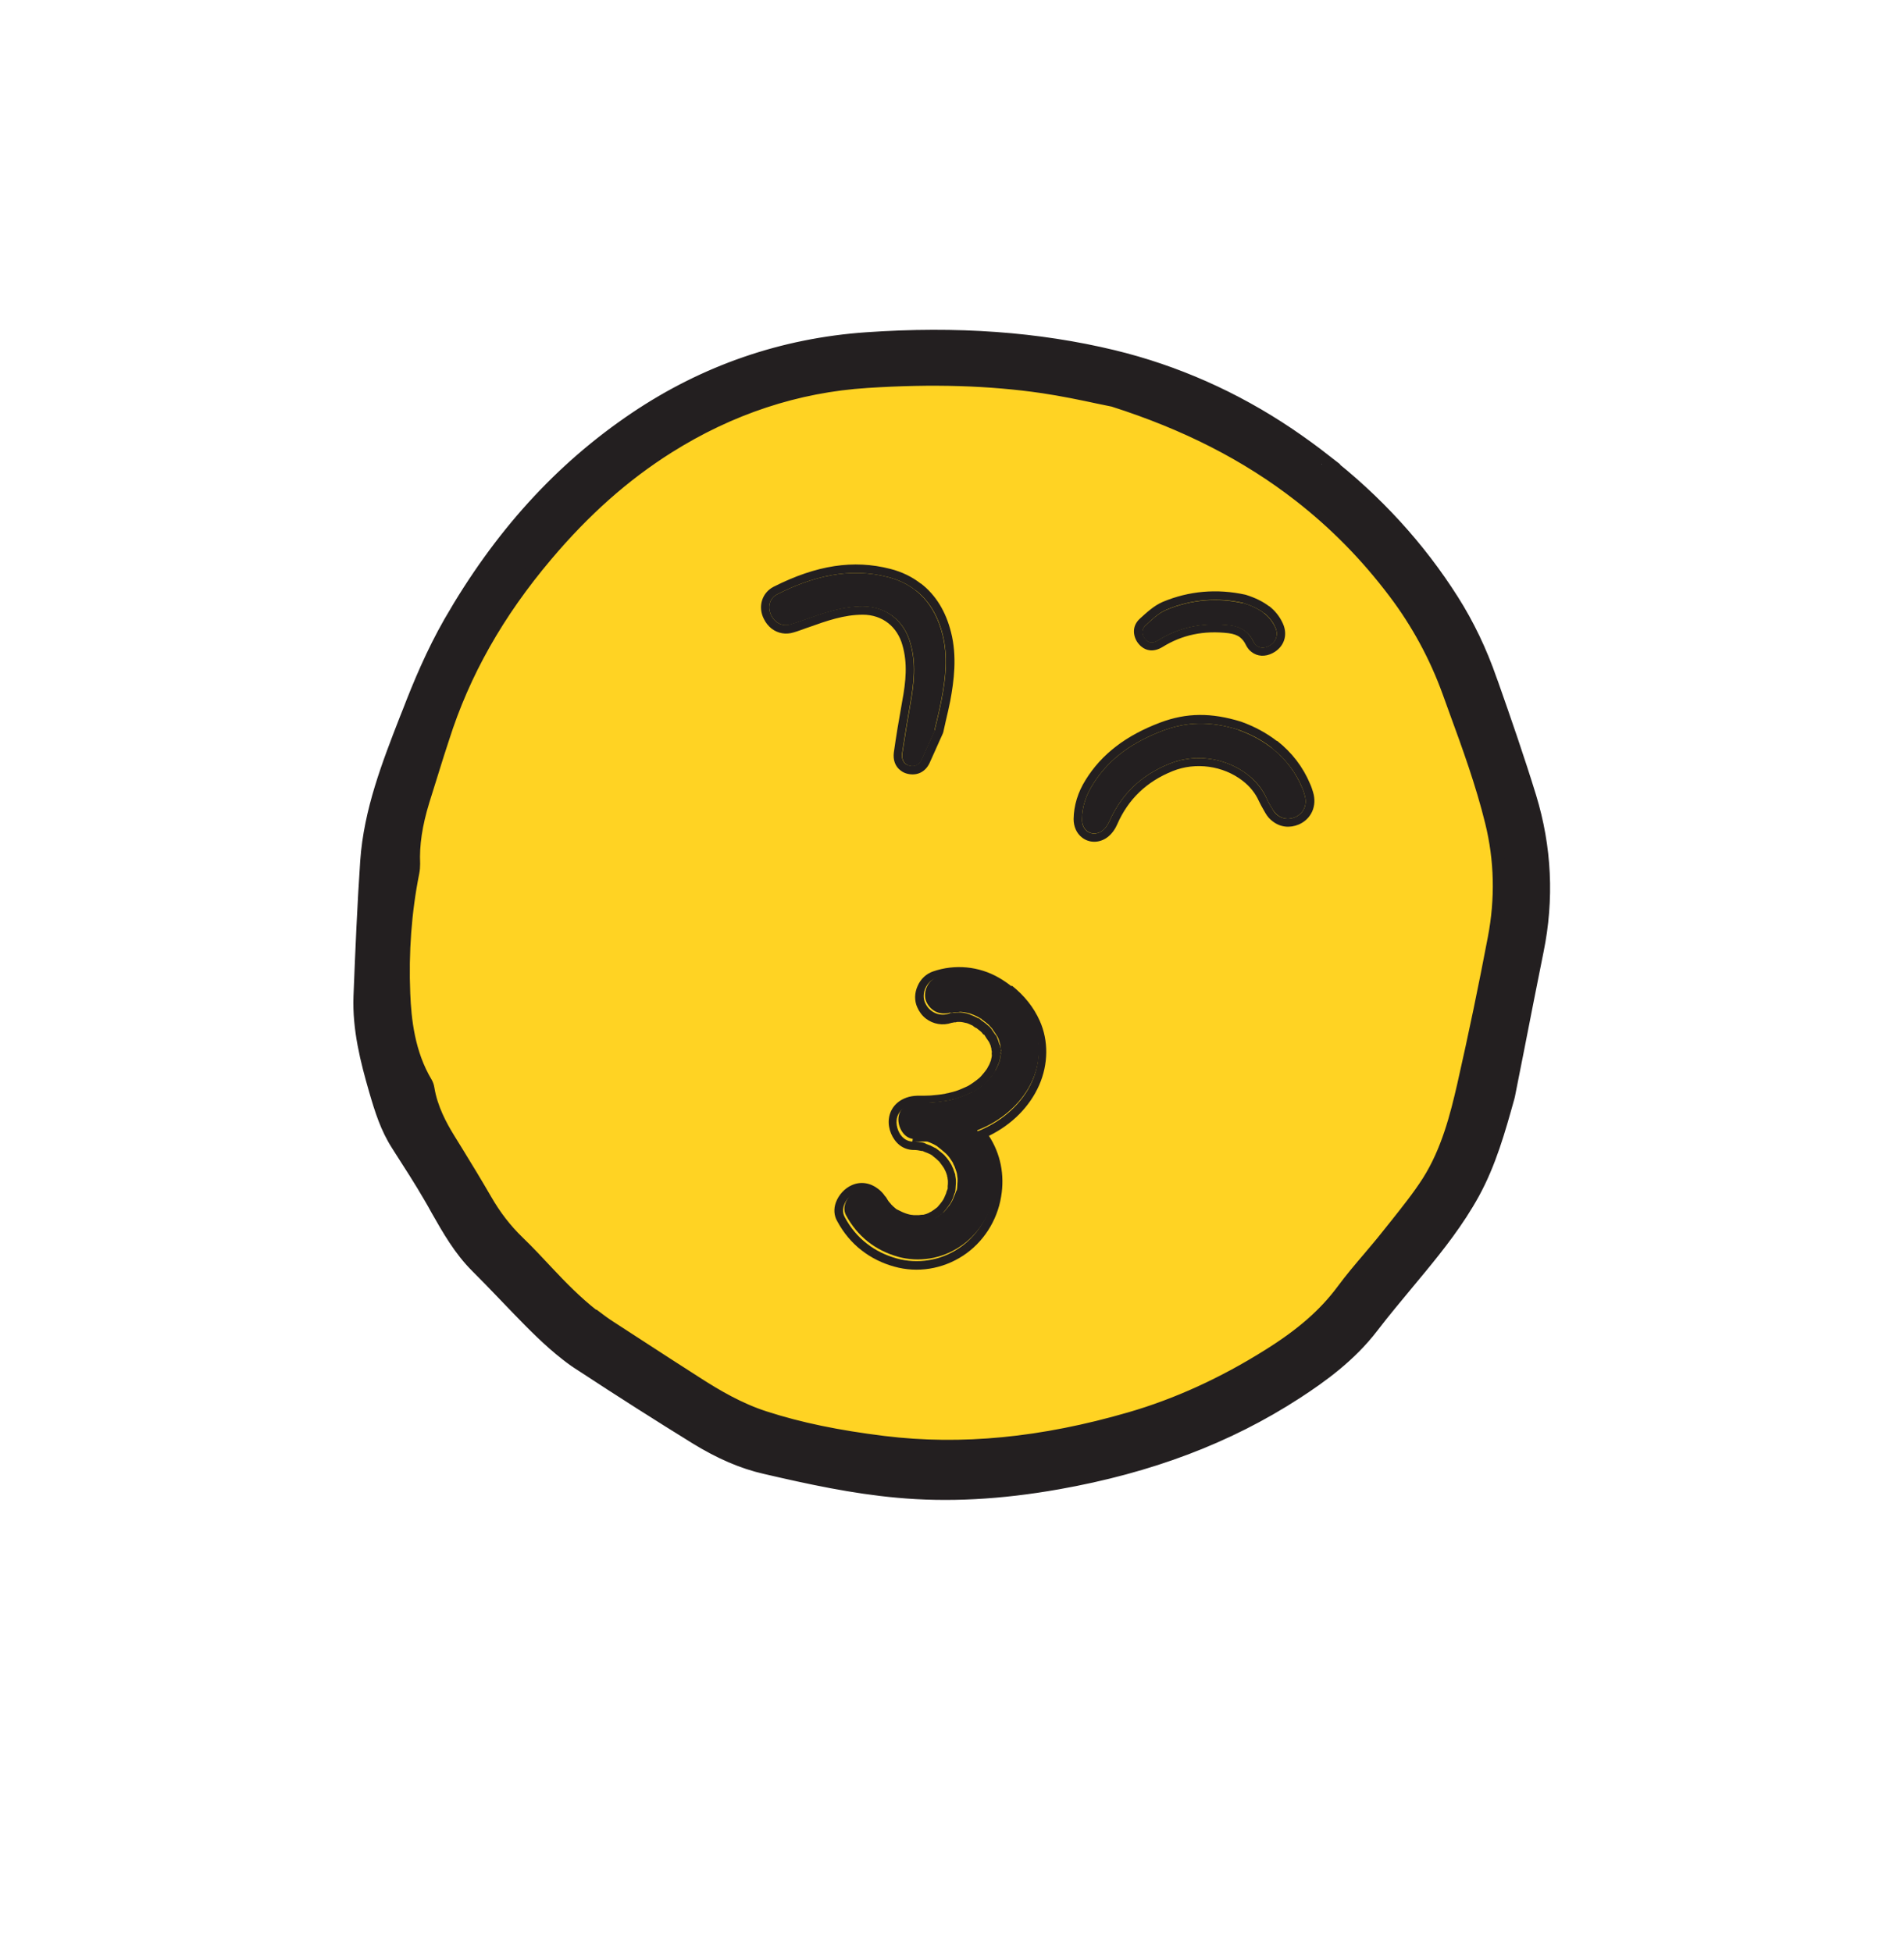
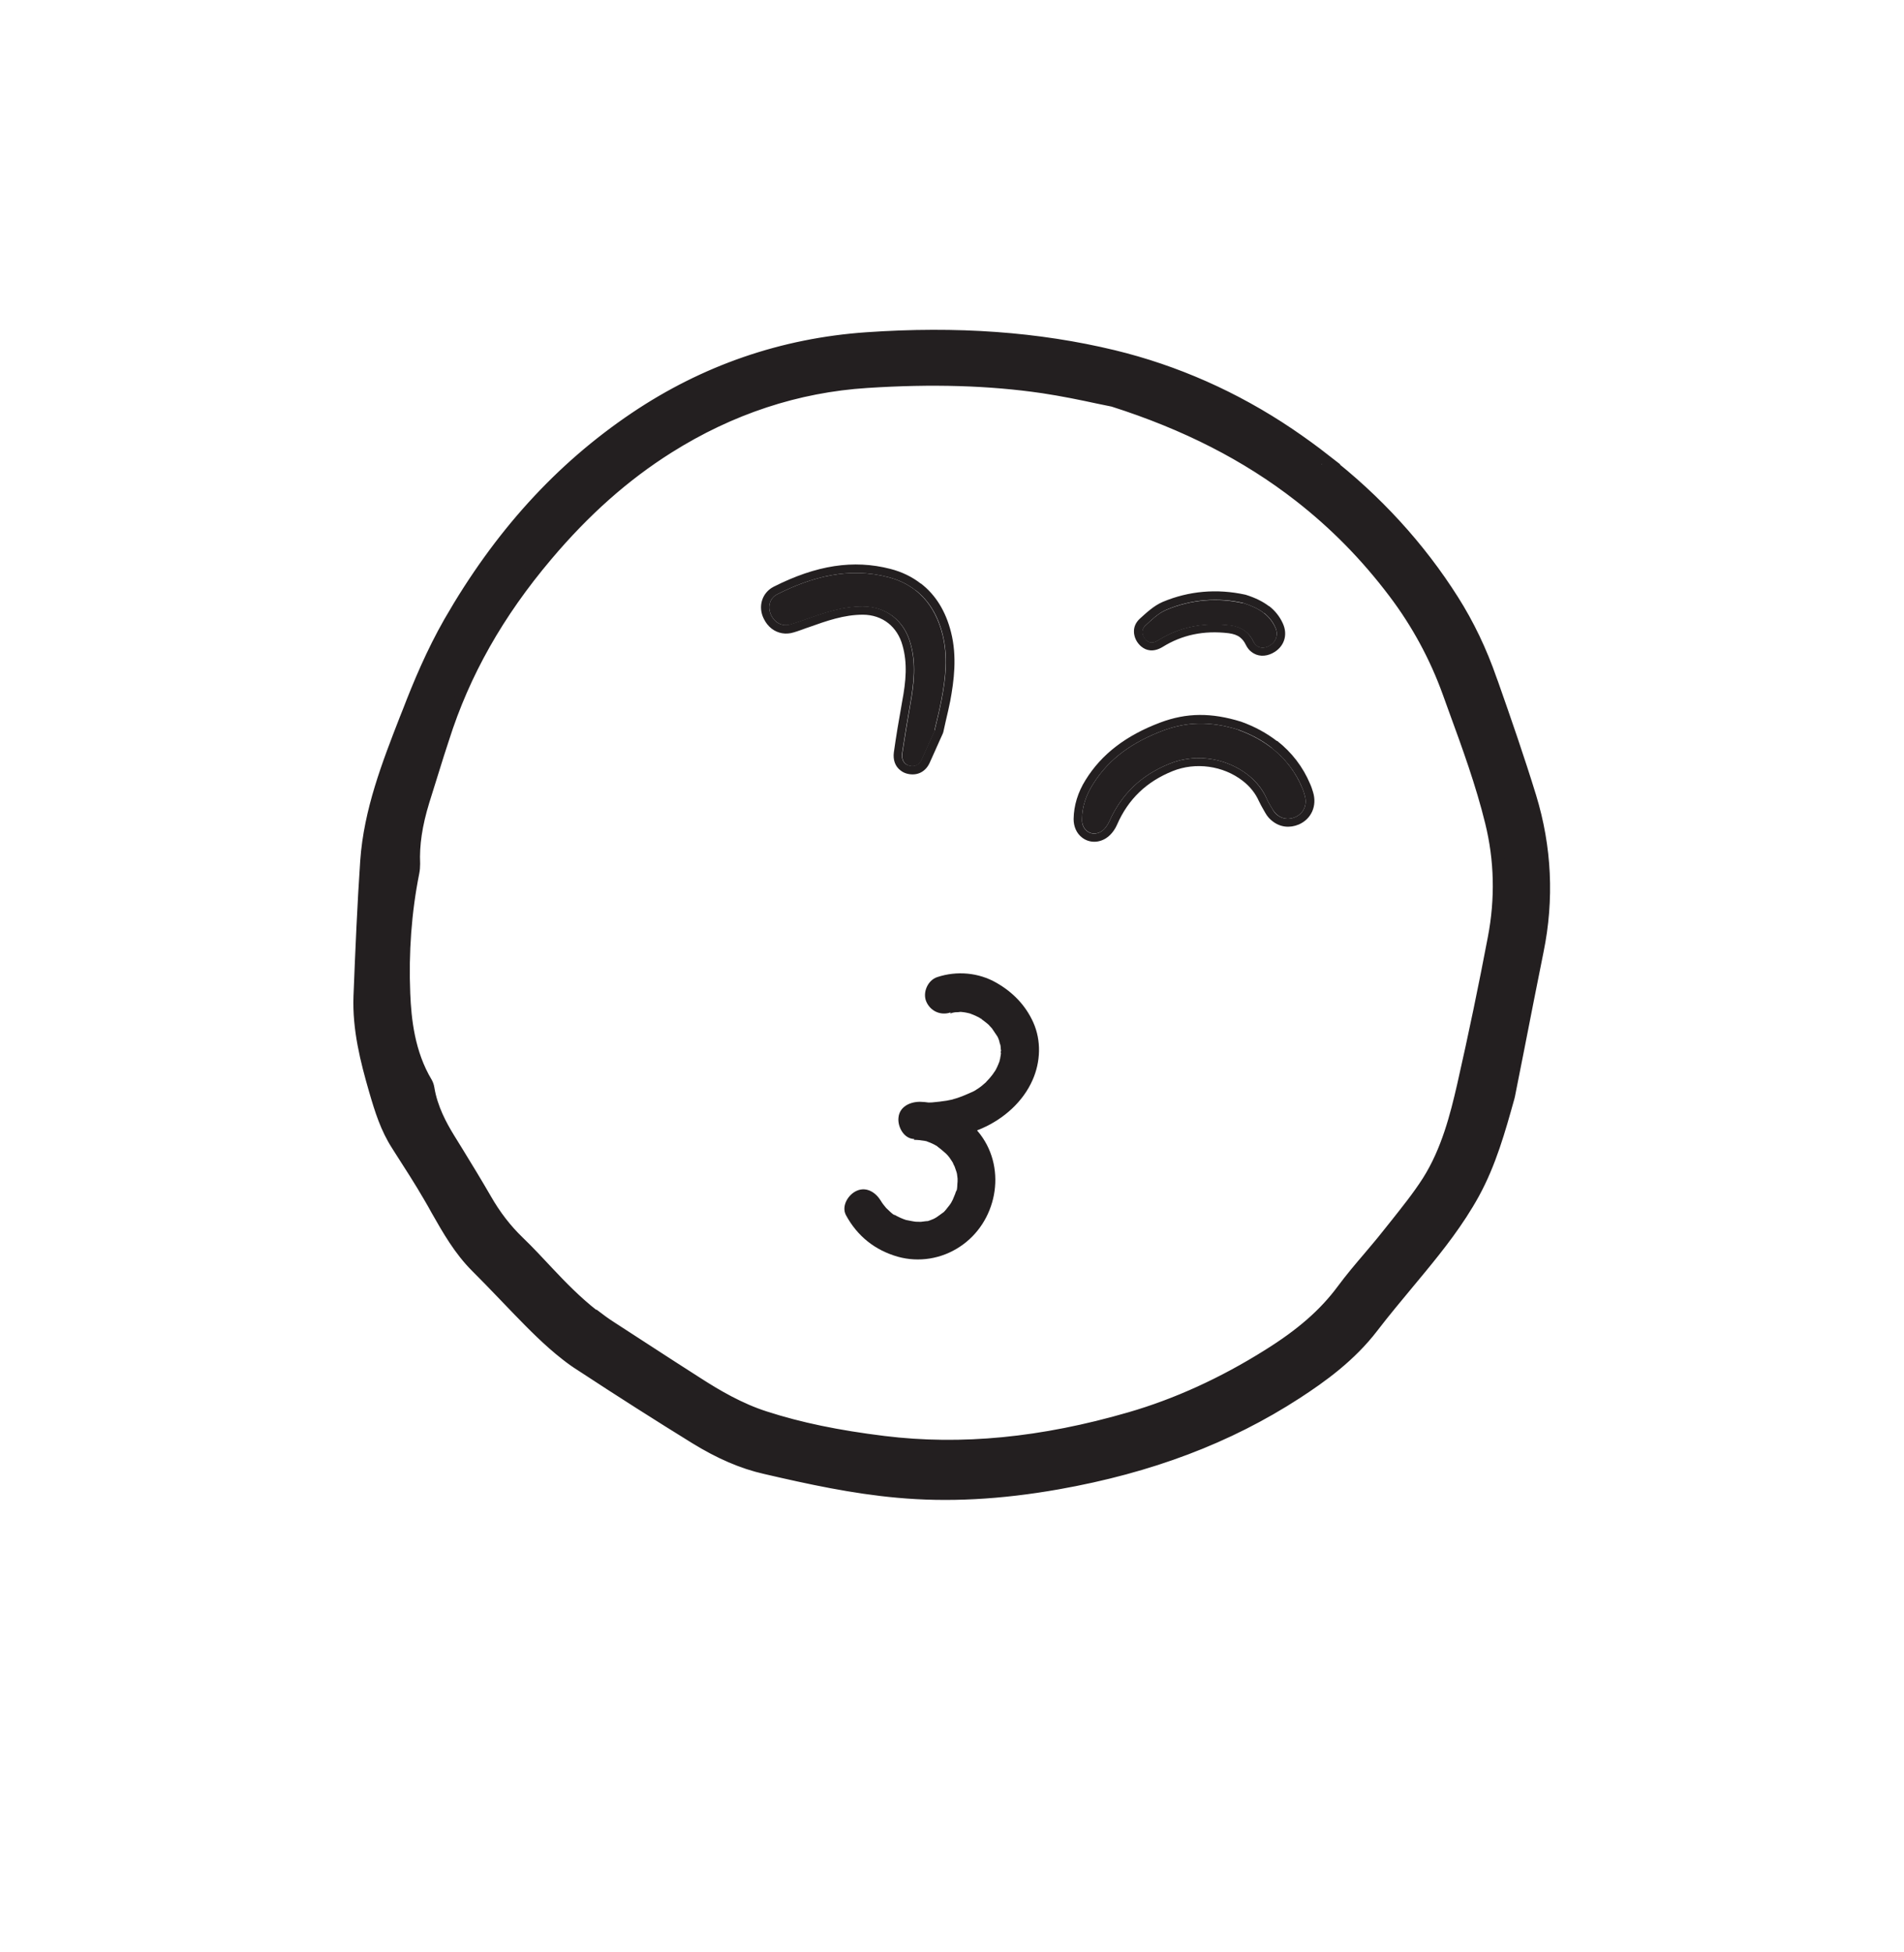
<svg xmlns="http://www.w3.org/2000/svg" id="Layer_1" viewBox="0 0 90.57 92.86">
  <defs>
    <style>.cls-1{stroke:#231f20;stroke-miterlimit:10;stroke-width:.25px;}.cls-1,.cls-2{fill:#231f20;}.cls-2,.cls-3{stroke-width:0px;}.cls-3{fill:#ffd323;}</style>
  </defs>
-   <polygon class="cls-3" points="42.14 17.26 50.76 17.4 58.68 20.28 65.26 25.6 70.09 32.69 72.32 39.97 71.35 51.6 66.86 59.62 62.14 65.21 56 67.76 48.19 70.33 40.11 70.11 32.7 67.16 25.8 62.81 20.84 56.36 18.6 50.39 18.54 43.94 19.46 37.54 21.75 30.63 25.17 25.3 30.41 21.4 34.49 18.88 42.14 17.26" />
  <path class="cls-2" d="m71.57,52.05c-.44,1.58-.87,3.16-1.67,4.61-.69,1.27-1.57,2.4-2.49,3.51-.78.94-1.57,1.86-2.31,2.82-.98,1.28-2.23,2.22-3.56,3.09-3.44,2.23-7.24,3.55-11.26,4.26-2.5.44-5.02.63-7.55.4-2.12-.19-4.2-.65-6.27-1.13-1.17-.27-2.25-.78-3.26-1.4-1.82-1.13-3.63-2.29-5.42-3.46-1.11-.73-2.04-1.67-2.96-2.62-.66-.68-1.31-1.37-1.98-2.04-.95-.94-1.53-2.12-2.19-3.25-.5-.85-1.03-1.68-1.57-2.51-.5-.78-.77-1.64-1.02-2.52-.41-1.44-.78-2.89-.72-4.4.09-2.14.18-4.28.32-6.42.17-2.48,1.1-4.76,1.99-7.04.56-1.45,1.17-2.87,1.94-4.22,2.21-3.85,5.05-7.13,8.74-9.63,3.29-2.22,6.93-3.48,10.89-3.75,3.93-.27,7.83-.09,11.67.84,2.98.72,5.74,1.96,8.28,3.67,3.11,2.09,5.74,4.67,7.75,7.85.75,1.18,1.33,2.44,1.79,3.75.64,1.84,1.29,3.69,1.86,5.55.72,2.37.84,4.78.34,7.21-.46,2.28-.91,4.56-1.36,6.84Zm-18.62-33.22c-.75-.15-2.03-.46-3.34-.65-2.79-.41-5.61-.44-8.42-.26-3.45.22-6.63,1.31-9.55,3.15-2.23,1.4-4.15,3.17-5.84,5.18-2.21,2.62-3.92,5.51-4.96,8.79-.32.99-.64,1.99-.94,2.98-.31,1-.51,2.02-.46,3.08,0,.11,0,.23-.03.34-.38,1.92-.52,3.87-.43,5.83.06,1.52.3,3.01,1.1,4.35.03.06.05.12.06.19.15.89.53,1.67,1,2.43.59.97,1.2,1.94,1.77,2.92.44.76.96,1.45,1.59,2.06.49.47.95.97,1.42,1.47.91.97,1.86,1.91,2.99,2.63,1.38.89,2.74,1.79,4.12,2.66,1.03.66,2.1,1.26,3.28,1.64,1.86.6,3.77.95,5.7,1.19,4.01.49,7.95-.03,11.81-1.15,2.35-.68,4.55-1.71,6.62-3.01,1.37-.86,2.62-1.84,3.6-3.16.66-.89,1.42-1.71,2.11-2.58.68-.85,1.39-1.69,1.97-2.6.9-1.41,1.34-3.03,1.7-4.64.53-2.33,1.02-4.67,1.46-7.02.35-1.87.32-3.75-.14-5.61-.52-2.12-1.3-4.15-2.04-6.19-.63-1.74-1.51-3.35-2.62-4.83-3.34-4.42-7.71-7.37-13.51-9.21Z" />
  <path class="cls-1" d="m62.88,22.07c2.38,1.85,4.42,4.04,6.05,6.62.75,1.18,1.33,2.44,1.79,3.75.64,1.84,1.29,3.69,1.86,5.55.72,2.37.84,4.78.34,7.21-.46,2.28-.91,4.56-1.36,6.84-.44,1.58-.87,3.16-1.67,4.61-.69,1.27-1.57,2.4-2.49,3.51-.78.94-1.57,1.86-2.31,2.82-.98,1.28-2.23,2.22-3.56,3.09-3.44,2.23-7.24,3.55-11.26,4.26-2.5.44-5.02.63-7.55.4-2.12-.19-4.2-.65-6.27-1.13-1.17-.27-2.25-.78-3.26-1.4-1.82-1.13-3.63-2.29-5.42-3.46-.24-.16-.47-.32-.69-.49-.82-.64-1.55-1.38-2.27-2.13-.66-.68-1.31-1.37-1.98-2.04-.95-.94-1.53-2.12-2.19-3.25-.5-.85-1.03-1.68-1.57-2.51-.5-.78-.77-1.64-1.02-2.52-.41-1.44-.78-2.89-.72-4.4.09-2.14.18-4.28.32-6.42.17-2.48,1.1-4.76,1.99-7.04.56-1.45,1.17-2.87,1.94-4.22,2.21-3.85,5.05-7.13,8.74-9.63,3.29-2.22,6.93-3.48,10.89-3.75,3.93-.27,7.83-.09,11.67.84,2.98.72,5.74,1.96,8.28,3.67.58.39,1.15.8,1.7,1.23M28.09,62.77c.26.2.52.39.8.57,1.38.89,2.74,1.79,4.12,2.66,1.03.66,2.1,1.26,3.28,1.64,1.86.6,3.77.95,5.7,1.19,4.01.49,7.95-.03,11.81-1.15,2.35-.68,4.55-1.71,6.62-3.01,1.37-.86,2.62-1.84,3.6-3.16.66-.89,1.42-1.71,2.11-2.58.68-.85,1.39-1.69,1.97-2.6.9-1.41,1.34-3.03,1.7-4.64.53-2.33,1.02-4.67,1.46-7.02.35-1.87.32-3.75-.14-5.61-.52-2.12-1.3-4.15-2.04-6.19-.63-1.74-1.51-3.35-2.62-4.83-1.34-1.78-2.85-3.31-4.55-4.64-2.53-1.97-5.49-3.47-8.96-4.57-.75-.15-2.03-.46-3.34-.65-2.79-.41-5.61-.44-8.42-.26-3.45.22-6.63,1.31-9.55,3.15-2.23,1.4-4.15,3.17-5.84,5.18-2.21,2.62-3.92,5.51-4.96,8.79-.32.99-.64,1.99-.94,2.98-.31,1-.51,2.02-.46,3.08,0,.11,0,.23-.03.34-.38,1.92-.52,3.87-.43,5.83.06,1.52.3,3.01,1.1,4.35.03.06.05.12.06.19.15.89.53,1.67,1,2.43.59.97,1.2,1.94,1.77,2.92.44.76.96,1.45,1.59,2.06.49.47.95.97,1.42,1.47.69.74,1.4,1.45,2.19,2.07M63.13,21.76c-.55-.43-1.13-.85-1.72-1.25-2.61-1.76-5.44-3.01-8.41-3.73-3.61-.87-7.47-1.15-11.79-.85-4.02.28-7.75,1.57-11.09,3.82-3.59,2.42-6.49,5.62-8.87,9.76-.84,1.47-1.47,2.98-1.97,4.28l-.14.35c-.84,2.16-1.71,4.39-1.88,6.81-.14,2.07-.23,4.14-.32,6.43-.06,1.59.33,3.11.74,4.53.28.96.55,1.82,1.07,2.63l.12.19c.48.75.98,1.52,1.43,2.3.12.2.23.4.34.6.54.95,1.09,1.92,1.91,2.74.42.42.83.84,1.24,1.27.25.26.49.51.74.77.68.7,1.46,1.5,2.31,2.16.24.19.48.36.72.51,1.95,1.28,3.73,2.41,5.43,3.46,1.17.72,2.27,1.2,3.38,1.45,2.11.49,4.19.94,6.32,1.13,2.38.22,4.89.09,7.66-.4,4.4-.78,8.13-2.19,11.41-4.32,1.2-.78,2.58-1.77,3.66-3.18.55-.72,1.14-1.42,1.71-2.11l.58-.7c.83-1.01,1.79-2.22,2.53-3.57.8-1.46,1.24-3.04,1.67-4.58l.03-.12.42-2.12c.31-1.58.62-3.17.94-4.75.51-2.49.39-4.99-.35-7.41-.56-1.82-1.19-3.64-1.81-5.4l-.06-.16c-.48-1.39-1.1-2.68-1.83-3.83-1.6-2.53-3.67-4.8-6.15-6.72h0ZM28.34,62.45c-.81-.63-1.54-1.38-2.14-2.02-.47-.5-.94-1.01-1.43-1.48-.59-.57-1.09-1.22-1.52-1.97-.44-.76-.9-1.52-1.35-2.25l-.42-.68c-.36-.59-.79-1.38-.94-2.29-.02-.13-.06-.24-.11-.33-.83-1.38-.99-2.95-1.04-4.17-.08-1.95.06-3.88.43-5.73.03-.15.04-.3.04-.44-.04-.89.1-1.83.44-2.94.23-.74.46-1.47.69-2.21l.25-.77c.98-3.09,2.58-5.92,4.89-8.65,1.79-2.12,3.67-3.79,5.75-5.1,2.92-1.84,6.07-2.88,9.37-3.09,3.09-.2,5.81-.12,8.34.25.93.14,1.85.33,2.59.49.28.06.52.11.73.15,3.42,1.09,6.31,2.56,8.8,4.5,1.68,1.31,3.15,2.8,4.48,4.56,1.09,1.44,1.95,3.03,2.56,4.72l.3.83c.63,1.72,1.28,3.51,1.72,5.31.44,1.78.48,3.61.13,5.44-.43,2.27-.92,4.63-1.46,7.01-.33,1.44-.75,3.1-1.65,4.52-.46.72-1.01,1.4-1.54,2.07l-.4.5c-.28.36-.58.7-.87,1.05-.42.49-.85,1-1.25,1.54-.83,1.12-1.91,2.07-3.5,3.06-2.12,1.33-4.31,2.33-6.52,2.97-4.17,1.21-7.98,1.58-11.65,1.13-2.19-.27-3.98-.64-5.62-1.17-1.19-.38-2.28-1.02-3.18-1.6-.82-.52-1.63-1.05-2.45-1.58-.56-.36-1.12-.73-1.68-1.09-.25-.16-.51-.35-.77-.55h0Z" />
  <path class="cls-2" d="m44.47,34.75c-.17.37-.39.88-.62,1.38-.11.25-.31.36-.58.3-.24-.06-.39-.27-.35-.58.12-.79.25-1.59.39-2.38.17-.96.28-1.91,0-2.87-.3-1.08-1.15-1.74-2.27-1.75-.99,0-1.9.33-2.81.65-.2.07-.4.14-.6.2-.39.12-.76-.05-.95-.44-.18-.38-.08-.8.29-.99,1.66-.84,3.41-1.3,5.27-.82,1.4.36,2.24,1.34,2.59,2.73.26,1.04.15,2.07-.05,3.1-.08.44-.19.88-.33,1.46Z" />
  <path class="cls-2" d="m43.56,28.08c.64.5,1.06,1.22,1.28,2.1.26,1.04.15,2.07-.05,3.1-.08.44-.19.88-.33,1.46-.17.37-.39.88-.62,1.38-.11.25-.31.36-.58.3-.07-.02-.13-.04-.18-.08-.13-.1-.2-.28-.17-.5.12-.79.25-1.59.39-2.38.17-.96.28-1.91,0-2.87-.15-.54-.44-.97-.82-1.27-.39-.31-.89-.48-1.45-.48-.99,0-1.9.33-2.81.65-.2.07-.4.14-.6.2-.26.08-.5.04-.69-.11-.1-.08-.19-.19-.25-.32-.18-.38-.08-.8.29-.99,1.66-.84,3.41-1.3,5.27-.82.51.13.94.34,1.31.63m.25-.32h0c-.41-.32-.9-.56-1.45-.7-1.75-.45-3.51-.18-5.55.85-.55.28-.76.94-.47,1.52.09.19.22.35.37.47.3.23.68.3,1.06.18.21-.06.41-.14.61-.21l.09-.03c.87-.31,1.69-.6,2.58-.6.46,0,.88.14,1.21.4.32.25.56.62.68,1.06.24.84.17,1.69-.02,2.69-.16.89-.29,1.67-.39,2.39-.05.36.06.68.32.87.1.08.21.13.34.16.45.1.84-.09,1.04-.52.17-.37.33-.74.47-1.05l.15-.33s.02-.05.03-.08l.12-.54c.08-.34.15-.64.21-.94.18-.97.33-2.12.04-3.27-.25-1-.73-1.78-1.43-2.32h0Z" />
  <path class="cls-2" d="m58.9,34.72c1.2.43,2.41,1.25,3.04,2.75.05.11.09.23.12.35.14.46-.04.87-.45,1.05-.42.18-.84.03-1.08-.38-.1-.17-.21-.34-.29-.53-.63-1.44-2.73-2.39-4.61-1.63-1.34.54-2.28,1.44-2.86,2.74-.08.18-.22.38-.38.48-.45.27-.93-.04-.92-.57,0-.6.19-1.15.51-1.66.79-1.28,1.97-2.05,3.35-2.57,1.08-.4,2.18-.47,3.57-.04Z" />
  <path class="cls-2" d="m60.49,35.58c.59.46,1.11,1.07,1.45,1.89.05.11.09.23.12.35.14.46-.04.87-.45,1.05-.3.13-.6.09-.84-.09-.09-.07-.18-.17-.24-.29-.1-.17-.21-.34-.29-.53-.19-.42-.5-.8-.89-1.11-.95-.74-2.39-1.06-3.72-.52-1.34.54-2.28,1.44-2.86,2.74-.08.18-.22.38-.38.48-.24.15-.5.13-.68-.01-.15-.12-.25-.31-.24-.56,0-.6.19-1.15.51-1.66.79-1.28,1.97-2.05,3.35-2.57,1.08-.4,2.18-.47,3.57-.04.55.2,1.1.47,1.59.86m.25-.32h0c-.49-.38-1.06-.69-1.7-.92-1.42-.44-2.6-.43-3.85.04-1.62.61-2.79,1.5-3.55,2.73-.37.59-.56,1.22-.57,1.86,0,.36.14.68.4.88.32.25.76.27,1.13.04.31-.19.48-.52.54-.66.53-1.21,1.4-2.04,2.64-2.54,1.09-.44,2.4-.26,3.33.46.35.27.61.6.77.96.07.15.15.29.23.43l.08.14c.09.16.21.3.35.4.36.28.81.33,1.24.15.6-.26.88-.89.68-1.54-.04-.13-.08-.26-.14-.39-.34-.81-.87-1.5-1.57-2.05h0Z" />
  <path class="cls-2" d="m59.13,28.68c.75.24,1.25.56,1.53,1.16.17.36.04.72-.31.9-.29.15-.59.07-.73-.22-.23-.48-.62-.71-1.13-.77-1.21-.14-2.35.06-3.39.71-.21.13-.41.17-.6-.02-.19-.19-.23-.48-.03-.67.3-.28.62-.59.99-.75,1.22-.52,2.5-.59,3.66-.33Z" />
  <path class="cls-2" d="m60.13,29.16c.23.18.41.4.53.67.17.36.04.72-.31.9-.21.11-.42.1-.57-.02-.06-.05-.12-.11-.16-.2-.1-.21-.23-.37-.38-.49-.21-.16-.46-.25-.75-.28-1.21-.14-2.35.06-3.39.71-.19.12-.37.16-.54.03-.02-.01-.04-.03-.05-.05-.19-.19-.23-.48-.03-.67.3-.28.62-.59.99-.75,1.22-.52,2.5-.59,3.66-.33.4.13.73.28.99.48m.25-.32h0c-.29-.22-.64-.4-1.12-.55-1.36-.3-2.7-.18-3.94.34-.42.18-.77.51-1.08.79-.2.18-.29.39-.29.61,0,.24.1.48.28.66.03.03.06.06.09.08.2.16.54.28,1,0,.92-.57,1.95-.79,3.13-.65.23.03.41.09.55.2.11.09.2.2.27.35.07.14.16.26.27.34.28.22.65.24,1,.06.55-.28.75-.86.49-1.42-.15-.33-.37-.6-.65-.82h0Z" />
  <path class="cls-2" d="m45.21,48.21s.07-.02.11-.04c.13-.04-.05.04-.06.01,0,0,.17-.03.2-.03.07,0,.15,0,.22-.02.09-.01-.09,0-.09,0,.02.01.14,0,.17.01.13.01.26.04.39.07.16.03-.06,0-.07-.02,0,.01.09.03.11.04.08.03.16.06.24.1.06.03.12.06.18.09.02,0,.08.05.1.06-.11-.02-.14-.1-.06-.03.12.09.25.18.36.28.03.03.06.05.08.08.09.08-.04,0-.04-.05,0,.03.11.12.13.15s.27.4.27.4c0,0-.08-.16-.04-.08.01.03.03.07.05.1.03.06.05.12.07.18,0,.03.05.21.07.21-.01,0-.04-.22-.02-.06,0,.05.02.09.02.14,0,.07.01.13.02.2,0,0,0,.11,0,.11-.05-.05.01-.18,0-.06-.01.09-.02.18-.04.27,0,.04-.02.08-.03.12-.02.1.05-.13,0,.03-.04.1-.07.19-.12.29-.02.05-.05.09-.07.14,0,.01-.07.13-.02.03.06-.1-.03.04-.04.06-.03.04-.06.09-.09.13-.07.09-.15.19-.23.27-.03.03-.06.06-.08.09-.09.1.1-.08,0,0-.07.06-.14.12-.21.18-.08.06-.17.13-.26.18-.04.03-.09.06-.14.08-.14.09.05-.02-.04.02-.21.09-.42.19-.63.26-.05.02-.1.03-.15.05,0,0-.22.06-.12.04s-.06.01-.09.02c-.07.01-.13.03-.2.04-.24.04-.48.07-.73.09-.11,0-.22.01-.33.01-.05,0-.11,0-.16,0-.04,0-.28,0-.09,0l-.27,1.77c.17,0,.34.02.51.05.04,0,.09.02.13.03.1.02-.07-.01-.07-.02,0,0,.27.1.28.11.07.03.14.07.21.11.15.08,0-.01-.03-.02.04.02.08.05.11.08.15.11.28.23.42.35-.13-.12,0,0,.05.06s.1.12.14.19c.05.07.1.15.14.23-.1-.17.01.04.04.1.03.08.06.17.09.26.02.05.02.15,0-.03,0,.03.01.07.02.1.01.08.02.16.03.24,0,.05,0,.09,0,.14,0,.22.02-.11,0,0-.02.14,0,.4-.08.51.01-.01.07-.2,0-.03-.01.03-.02.07-.03.1-.04.1-.08.19-.12.29-.02.04-.13.24-.07.14.06-.11-.01.02-.03.04-.03.04-.05.08-.08.11-.05.06-.1.13-.15.19-.03.03-.06.07-.09.1-.12.12.08-.06,0,0-.14.11-.28.2-.42.3.14-.1,0,0-.07.03-.1.04-.19.08-.29.11-.02,0-.13.03-.02,0,.12-.03-.03,0-.06,0-.08.01-.16.02-.24.03-.06,0-.33-.01-.12,0-.09,0-.19-.01-.28-.03-.11-.02-.21-.04-.31-.06s.05.02.06.02c-.06-.02-.11-.04-.17-.06-.1-.04-.2-.08-.29-.13-.04-.02-.08-.04-.12-.07-.13-.07,0,.02.02.02-.07.03-.43-.35-.49-.4.14.14-.03-.04-.07-.1-.03-.04-.06-.08-.08-.11s-.13-.23-.03-.04c-.22-.41-.68-.73-1.16-.52-.4.17-.75.72-.52,1.16.54,1,1.38,1.67,2.47,1.98,1,.28,2.08.1,2.94-.47,1.76-1.15,2.26-3.66.98-5.35-.67-.88-1.74-1.53-2.87-1.55-.47,0-.97.23-1.02.75-.05.43.25,1.01.75,1.02,1.1.03,2.21-.06,3.23-.51s1.94-1.25,2.4-2.3c.38-.86.42-1.87.03-2.74-.37-.82-.98-1.44-1.75-1.88-.85-.49-1.89-.58-2.82-.27-.45.15-.7.73-.52,1.16.2.46.68.68,1.16.52h0Z" />
-   <path class="cls-2" d="m47.93,47.17c.51.4.93.91,1.2,1.52.39.87.35,1.87-.03,2.74-.46,1.05-1.37,1.84-2.4,2.3-.08.04-.16.07-.25.1-.18-.21-.38-.4-.59-.57-.61-.47-1.35-.78-2.12-.8-.05,0-.07,0-.07,0,0,0,.13,0,.16,0,.05,0,.11,0,.16,0,.11,0,.22,0,.33-.01.24-.02.49-.04.73-.09.07-.01.13-.02.2-.04.01,0,.05-.01.08-.02-.01,0-.02,0-.02,0,0,0,0,0,.03,0,.02,0,.03,0,.03,0,0,0-.02,0-.04,0,.04-.01.13-.03.13-.03,0,0,0,0,0,0,0,0,0,0,0,0,0,0,0,0,0,0,.05-.02.1-.03.15-.05.22-.07.42-.17.63-.26,0,0,.01,0,.02,0-.02.01-.03.02-.02.02,0,0,.04-.02.04-.02,0,0,0,0-.01,0,0,0,.02-.01.03-.02.05-.03.09-.05.14-.08.09-.06.18-.12.26-.18.07-.06.14-.12.21-.17-.01.02-.02.02-.02.02,0,0,.06-.05.05-.05,0,0,0,0-.03.02,0,0,0,0,0,0,0,0,0,0,0,0,.03-.03.06-.06.08-.09.08-.09.16-.18.23-.27.03-.04.06-.08.09-.13,0-.01.03-.05.05-.08-.01.02-.03.05-.03.05,0,0,0,0,.02-.04.01-.03.02-.04.02-.04s0,0-.01.02c0,0,0-.02,0-.02.02-.05.05-.09.07-.14.04-.09.08-.19.12-.29,0,0,0-.01,0-.02,0,.01,0,.01,0,.02,0,0,.02-.05.02-.05,0,0,0,0-.02.04,0,0,0,0,0-.01,0-.04.02-.08.03-.12.01-.07.02-.15.03-.22,0,0,0,0,0,.01,0,0,0-.03,0-.06,0,0,0,0,0,0,0-.03,0-.05,0-.05,0,0,0,0,0,0,0,0,0,0,0,0h0c0-.07,0-.13-.02-.2,0-.03,0-.06-.02-.09,0,0,0,.01,0,.01,0,0,0,0,0,0,0,0,0,0,0,0,0,0,0,0,0,0,0,0,0,0,0,0,0,0-.01-.03-.02-.06,0,0,0,0,0,0,0-.04,0-.06,0-.06,0,0,0,.03,0,.06,0,.01,0,.03,0,.04-.02-.04-.05-.18-.06-.2-.02-.06-.05-.12-.07-.18,0-.01-.01-.03-.02-.04,0,0,.01.01.01.02,0,0,0,0,0,0,0,0,0,0,0,0,0,0,0,0,0,0s0,0,0,0c0-.01-.05-.1-.05-.1,0,0,0,0,.01.03,0,.02.02.04.03.06-.05-.07-.24-.35-.26-.38-.01-.01-.04-.04-.07-.07.02.01.03,0-.02-.03-.01-.01-.02-.02-.04-.03,0,0,0,0,0-.01,0,0,0,0,0,0,0,0,0,0,0,0,0,0,0,0,0,.01-.02-.01-.03-.03-.05-.04-.05-.05-.1-.09-.16-.13s-.11-.08-.16-.12c0,0,.01,0,.02,0,0,0-.02,0-.03-.01,0,0-.02-.01-.03-.02-.02-.01-.03-.02-.04-.02,0,0,0,0,0,0-.06-.03-.12-.06-.18-.09-.08-.04-.16-.07-.24-.1-.01,0-.06-.02-.09-.03,0,0,.02,0,.03,0,.04,0,.08.02.08.02,0,0-.02,0-.06-.01,0,0-.01,0-.02,0-.02,0-.04-.01-.05-.02,0,0,0,0,0,0,0,0,0,0,0,0,0,0,0,0,.02,0-.11-.02-.22-.05-.34-.06-.02,0-.07,0-.12,0,.01,0,.03,0,.04,0,.02,0,.03,0,.03,0,0,0-.11,0-.12,0,0,0,.03,0,.05,0-.06,0-.12,0-.18.01-.01,0-.07.01-.12.02.02,0,.03-.01.03-.01,0,0-.01,0-.05.01,0,0-.02,0-.02,0-.02,0-.03,0-.03,0t0,0s0,0,0,0c0,0,0,0,0,0-.02,0-.04.01-.06.02-.31.11-.63.05-.87-.14-.12-.09-.22-.22-.29-.38-.19-.43.07-1.01.52-1.16.93-.31,1.96-.22,2.82.27.19.11.38.23.55.37m-1.25,1.3s-.06-.02-.08-.03c-.02-.01-.02-.03,0-.02.01,0,.04.03.06.04,0,0,.01,0,.02.01m.37.3s0,0,0,0c0,.02.03.04.05.06,0,0,0,0-.01,0-.02-.01-.04-.04-.04-.06m-1.71-.59s-.05.02-.07.02c0,0,.02,0,.03,0,.01,0,.03,0,.04,0m2.29,1.84s0,.03,0,.05c0,.01,0,.03,0,.04-.02-.04,0-.1,0-.1m-1.17,3.82c.05.06.1.12.15.19,1.28,1.68.77,4.2-.98,5.35-.86.57-1.94.75-2.94.47-.53-.15-1-.38-1.41-.7-.43-.33-.79-.76-1.06-1.27-.24-.44.12-.99.52-1.16.31-.13.6-.06.83.13.13.1.24.24.32.39-.03-.06-.04-.08-.04-.08,0,0,.06.09.08.12.03.04.05.08.08.11.03.04.14.16.12.15,0,0-.02-.02-.05-.05.04.04.23.23.36.34.06.05.11.07.13.06,0,0-.06-.03-.08-.04-.01,0,0,0,.05.02.04.02.08.05.12.07.09.05.19.09.29.13.04.02.08.03.12.04,0,0-.01,0-.02,0-.03,0-.04,0-.03,0,0,0,.09.02.1.03-.02,0-.03-.01-.05-.02.1.02.2.04.29.06.09.01.19.02.28.03-.05,0-.08,0-.08-.01,0,0,.16,0,.2,0,.08,0,.16-.02.24-.03.01,0,.05,0,.07-.01-.02,0-.06.01-.06.01,0,0,.01,0,.05,0,.03,0,.04,0,.04-.01,0,0-.01,0-.03,0,0,0,0,0,.01,0,.1-.03.2-.07.29-.11.05-.02.13-.07.13-.07,0,0,0,0-.02.01-.01,0-.03.02-.04.03.02-.01.03-.02.04-.03.13-.09.25-.18.38-.27,0,0,0,0,0,0-.03.03-.03.04-.03.04,0,0,.06-.05.05-.05,0,0,0,0-.02.01,0,0,0,0,0,0,.03-.03.06-.07.09-.1.05-.06.11-.12.15-.19.03-.04.06-.07.08-.11,0,0,.02-.03.03-.05-.01.02-.02.04-.02.04,0,0,0,0,.02-.03.02-.03.03-.04.03-.04,0,0-.01.02-.02.04.02-.04.06-.11.07-.13.05-.09.09-.19.12-.29.01-.03.02-.07.03-.1.02-.05.03-.07.03-.07,0,0-.03.09-.04.1.08-.11.06-.37.08-.51,0,0,0,0,0,0,0,.05,0,.07,0,.08,0,0,0-.09,0-.09,0,0,0,0,0,.02,0,0,0,0,0,0,0-.05,0-.09,0-.14,0-.08-.02-.16-.03-.24,0,0,0,0,0,0,0-.01,0-.04-.01-.07,0,0,0-.02,0-.03,0,0,0,.02,0,.03-.03-.09-.06-.17-.09-.26-.02-.05-.08-.17-.08-.17,0,0,.01.02.04.06,0,0,0,0,0,0,0,0,0,0,0,0-.05-.08-.09-.15-.14-.23-.05-.07-.09-.13-.14-.19-.04-.04-.11-.12-.1-.11,0,0,.02.02.06.05,0,0,0,0,0,0,0,0,0,0,0,0-.11-.1-.21-.19-.33-.28-.03-.02-.06-.05-.09-.07-.01,0-.03-.02-.05-.03.02.01.03.01.03.01,0,0-.05-.03-.08-.04,0,0-.01,0-.02,0,0,0,0,0,0,0,0,0,0,0,0,0,0,0,0,0,.02,0,.02,0,.03.02.05.03,0,0-.02-.01-.04-.02-.07-.04-.14-.07-.21-.11-.01,0-.21-.08-.27-.1.02,0,.03,0,.05.01.02,0,.03,0,.03,0,0,0-.09-.02-.1-.03,0,0,0,0,0,0h0s0,0,0,0c0,0,0,0,0,0,0,0,0,0,.02,0-.03,0-.05-.01-.08-.02-.16-.03-.32-.05-.48-.05,1,.02,2.02-.05,2.96-.41m-2.72-1.36c-.09.59-.18,1.18-.27,1.77-.15,0-.28-.06-.39-.14-.26-.2-.39-.57-.36-.88.06-.53.55-.76,1.02-.75m1.76,3.29h0s0,0,0,0c0,.02,0,.04.01.07,0,0,0,0,0,0,0,0,0-.02-.01-.07m-2-1.52s-.02,0-.03,0c0,0,.02,0,.03,0m4.68-7.39c-.18-.14-.38-.28-.59-.4-.95-.55-2.1-.66-3.14-.3-.32.11-.59.36-.73.69-.15.33-.16.7-.02,1.01.09.21.23.4.41.54.35.27.81.35,1.24.2,0,0,0,0,.01,0,.03,0,.06-.01.09-.02h.08s.05-.02.07-.02h.07s.06,0,.06,0c.1,0,.19.03.29.05.02,0,.04.01.05.01.07.03.14.05.21.09.03.01.05.02.08.04.01.01.02.02.03.03.04.03.09.06.14.08.03.03.07.05.1.08.04.03.09.07.13.11.04.06.08.1.11.12h.02s.06.09.1.16c.05.07.1.14.13.19.03.07.05.11.07.16.01.06.03.11.04.16v.05s.02.06.02.09c-.01.05-.01.11,0,.17,0,.04-.01.09-.02.13-.01.04-.02.07-.02.1-.04.09-.06.17-.1.24l-.04.07-.03.06s-.03.05-.03.05c-.02.03-.05.07-.08.11-.06.08-.13.16-.2.24-.04.04-.06.06-.08.08l-.04.03s-.09.08-.14.11c-.08.06-.15.11-.23.16l-.08.05-.05.03s0,0,0,0l-.11.05c-.16.07-.31.14-.47.19l-.14.04s0,0,0,0c0,0-.07.02-.12.03-.02,0-.07.02-.07.02-.06.01-.12.02-.19.04-.22.04-.45.06-.68.08-.1,0-.21.01-.31.01h-.16s-.08,0-.08,0c-.02,0-.05,0-.08,0-.73.02-1.28.46-1.35,1.11-.05.46.16.96.51,1.24.18.14.4.22.63.23,0,0,0,0,0,0,0,0,0,0,.01,0,0,0,0,0,.01,0,.15,0,.28.02.41.05h.04c.05.03.13.06.19.08l.05.02s.08.04.13.06l.05.03s0,0,0,0c.01,0,.03.02.03.02l.07.06c.08.06.16.13.23.2,0,0,0,0,.01.01.02.02.05.04.06.07.04.05.08.11.12.16.03.04.05.08.08.12,0,.02.02.04.03.06.01.03.03.06.04.08.03.07.05.13.07.2,0,.02,0,.05.02.08,0,.07.02.12.02.17v.08s0,0,0,0c0,.05,0,.1-.01.16,0,.04,0,.09,0,.13-.01.03-.02.06-.03.08h0s-.04.09-.04.13c-.03.07-.06.14-.09.21l-.04.08s0,.01-.01.02c-.04.07-.07.1-.09.13-.04.06-.09.11-.13.16l-.05.06s0,0-.02.02c-.1.08-.2.15-.31.22,0,0,0,0-.01,0-.02,0-.05.03-.07.04-.08.04-.17.07-.26.09,0,0,0,0,0,0h-.01s0,0,0,0c0,0,0,0,0,0h0c-.07,0-.14.01-.21.02h-.08s-.06,0-.1,0c-.05,0-.09,0-.14-.01-.06,0-.12-.02-.17-.03l-.07-.02-.09-.03c-.09-.03-.17-.07-.25-.11l-.08-.04s-.07-.03-.1-.05c-.09-.07-.18-.16-.24-.22-.01-.02-.02-.03-.04-.05l-.06-.07s-.05-.06-.07-.1l-.03-.05c-.03-.05-.05-.09-.09-.12-.09-.14-.21-.26-.33-.35-.37-.29-.83-.36-1.24-.18-.35.15-.64.47-.77.83-.11.3-.09.62.06.88.3.56.69,1.03,1.17,1.4.45.35.97.61,1.55.77,1.1.31,2.29.12,3.27-.52.95-.62,1.62-1.65,1.81-2.8.18-1.04-.03-2.06-.58-2.9,1.1-.54,1.94-1.39,2.39-2.41.44-1,.45-2.12.03-3.06-.29-.65-.74-1.21-1.32-1.67h0Zm-4.1,6.04c.53.08,1.07.32,1.54.68.03.02.06.04.08.07-.52.13-1.09.19-1.76.2l.14-.95h0Z" />
</svg>